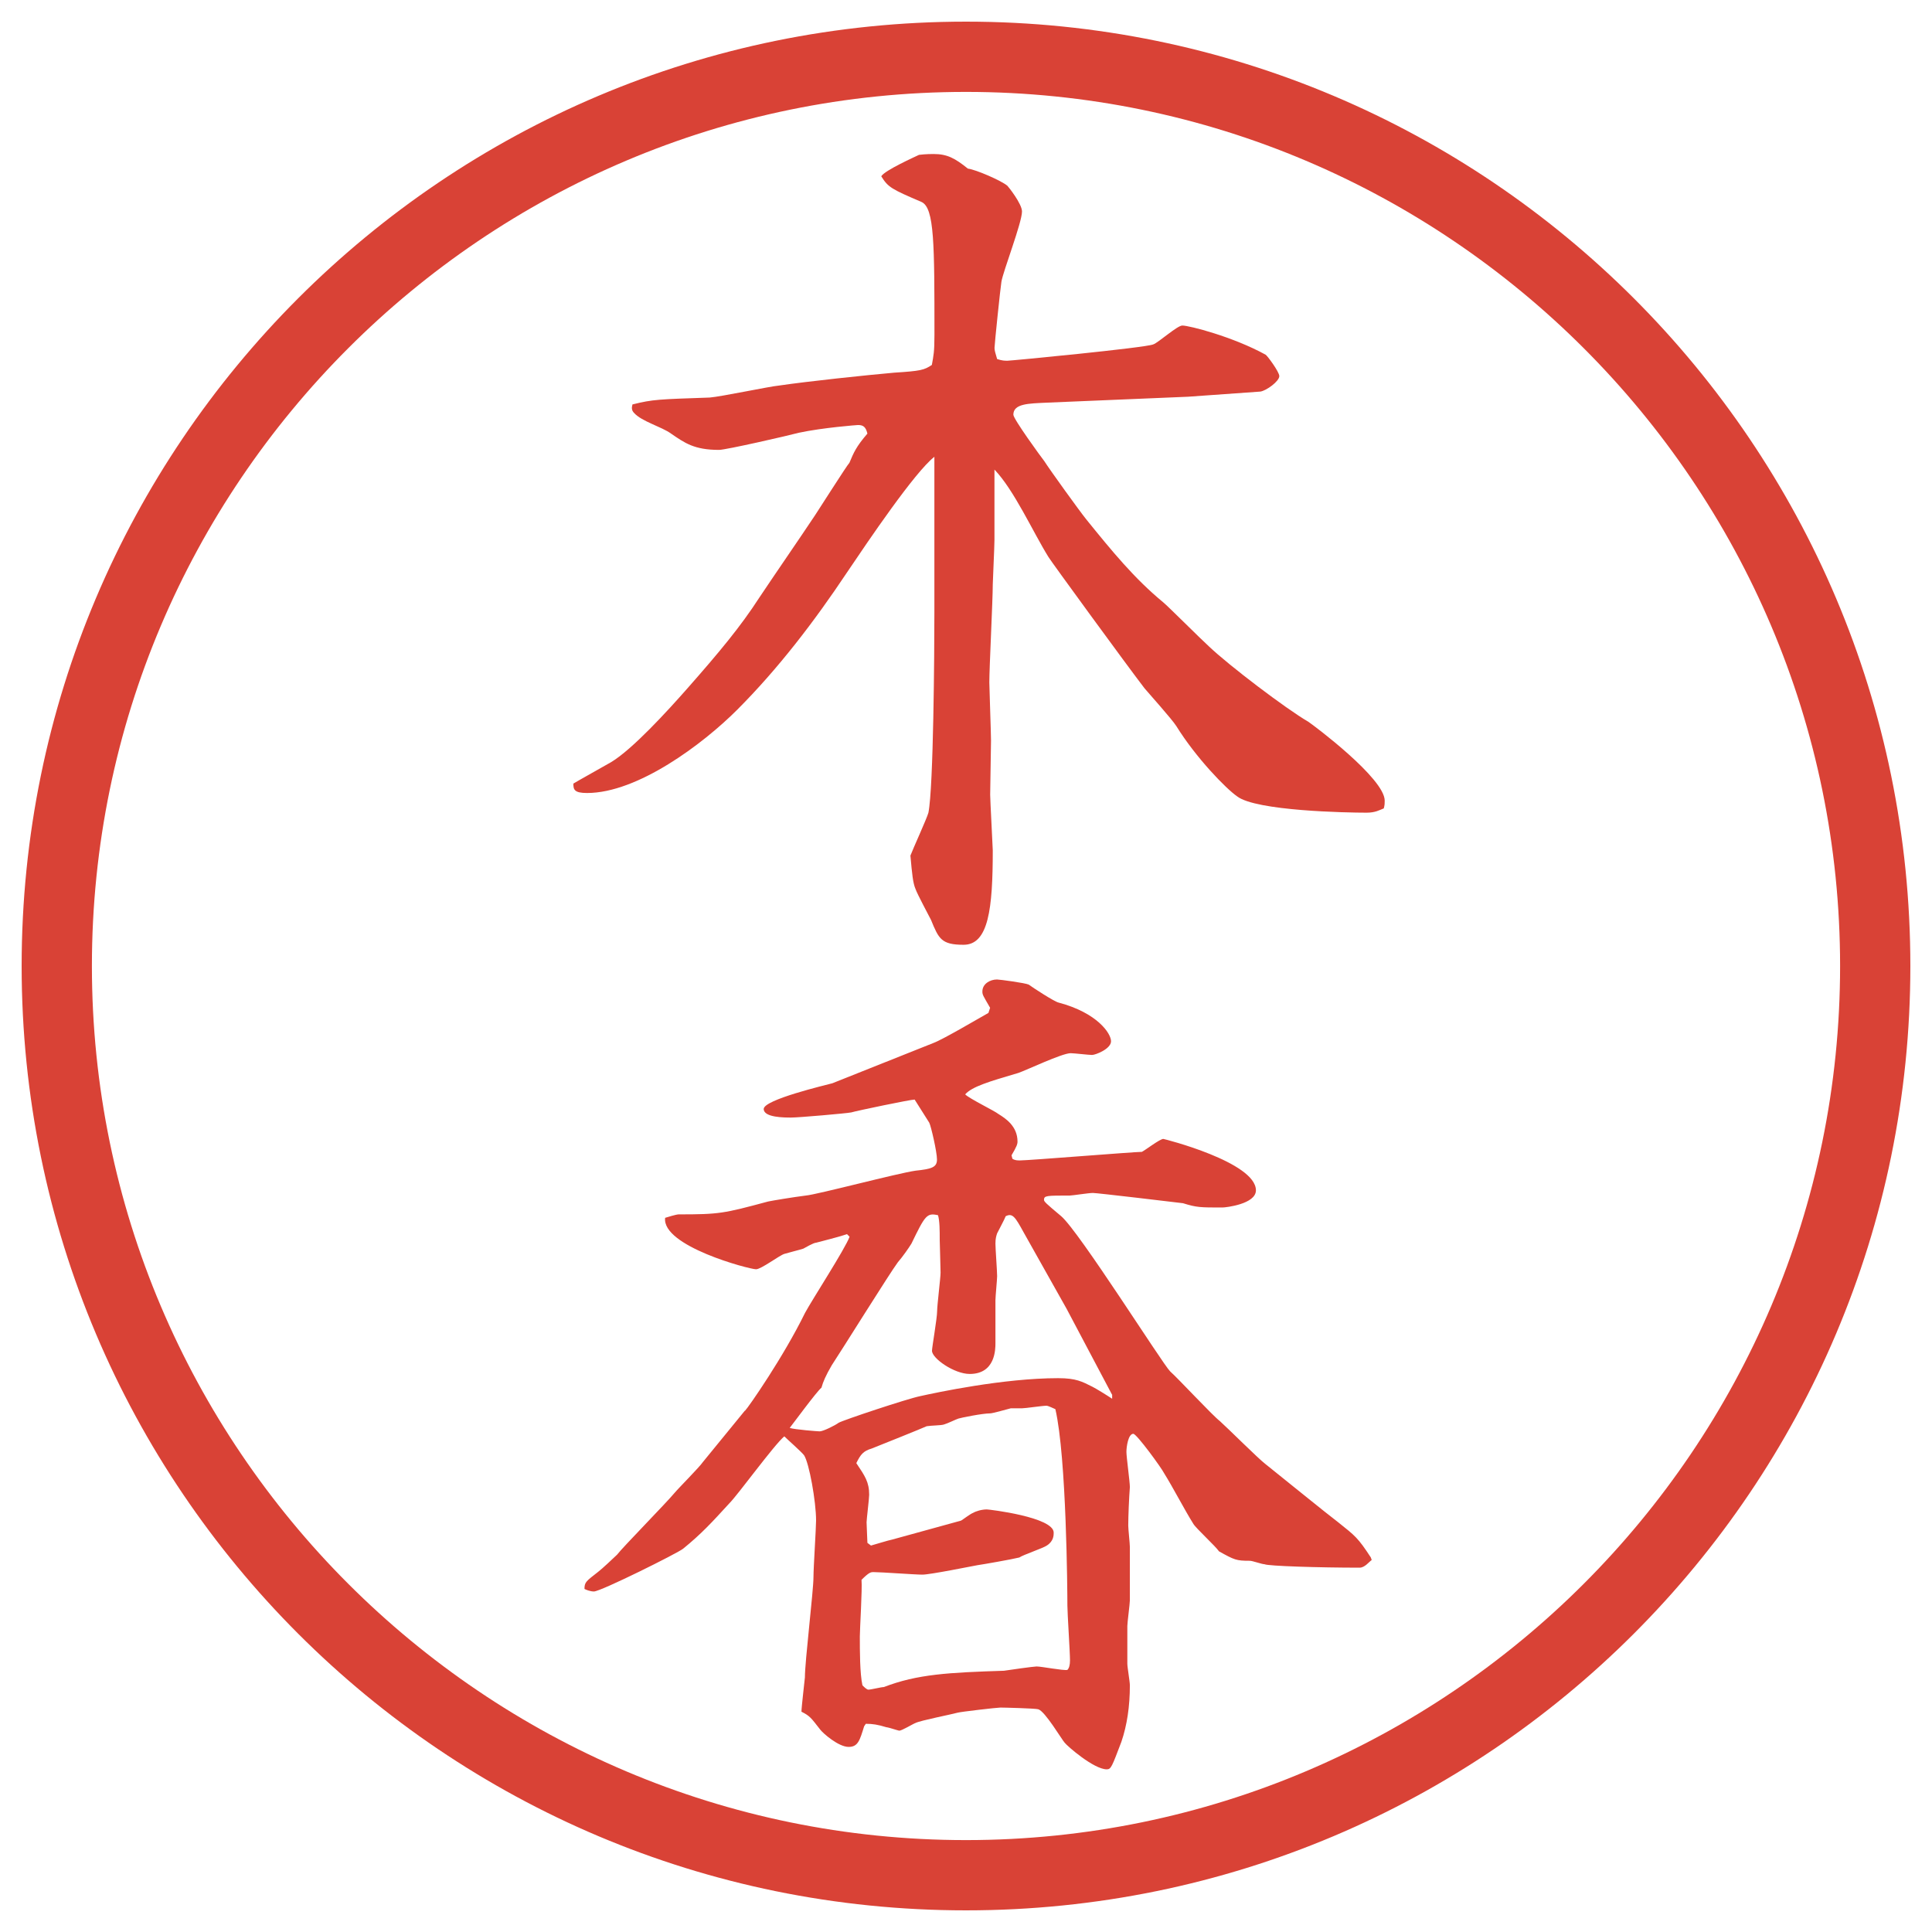
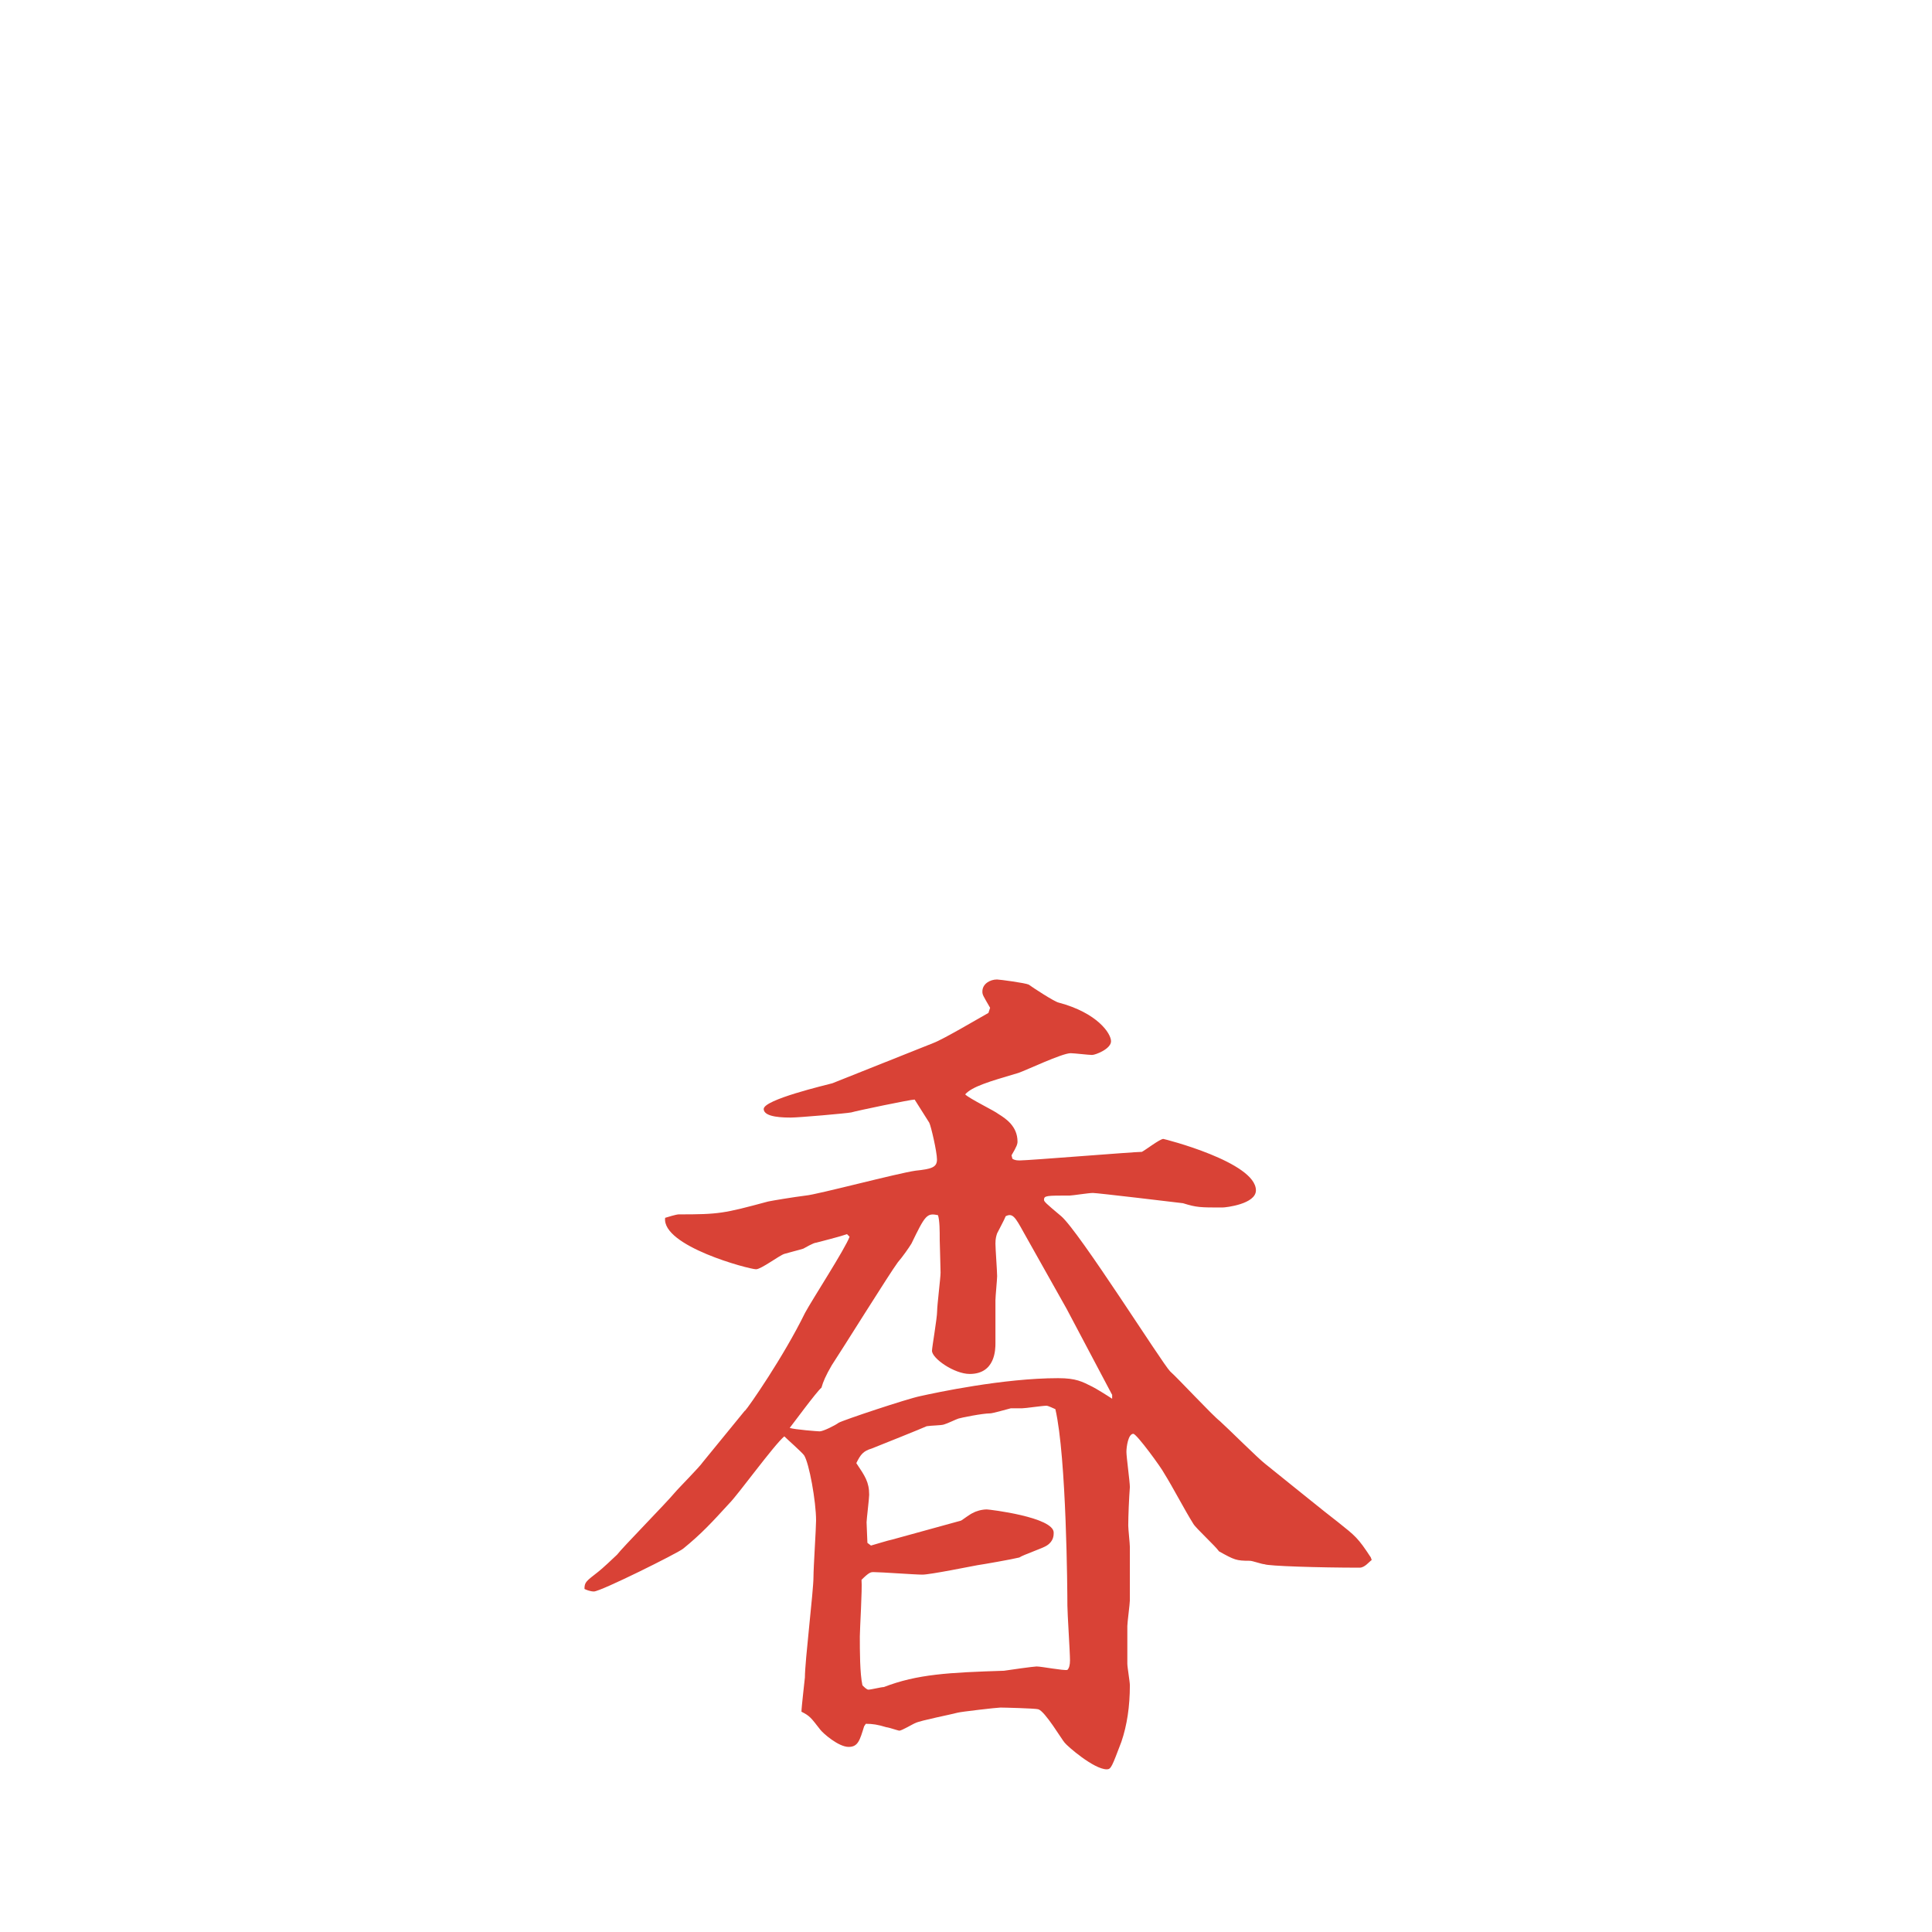
<svg xmlns="http://www.w3.org/2000/svg" id="_レイヤー_1" data-name="レイヤー 1" version="1.1" viewBox="0 0 27.496 27.496">
  <g id="_楕円形_1" data-name="楕円形 1">
-     <path d="M13.748,1.308c6.859,0,12.44,5.581,12.44,12.44s-5.581,12.44-12.44,12.44S1.308,20.607,1.308,13.748,6.889,1.308,13.748,1.308M13.748.308C6.325.308.308,6.325.308,13.748s6.017,13.44,13.44,13.44,13.44-6.017,13.44-13.44S21.171.308,13.748.308h0Z" fill="#d94236" stroke-width="0" />
-   </g>
+     </g>
  <g>
-     <path d="M16.912,5.646l-2.025.085c-.244.012-.465.012-.465.171,0,.061.391.598.439.659.086.134.5.708.598.83.366.452.684.842,1.099,1.184.061.049.537.525.646.623.281.269,1.1.891,1.416,1.074.074.049,1.087.806,1.087,1.123,0,.037,0,.061-.013.11-.061.024-.121.061-.244.061-.28,0-1.574-.024-1.843-.232-.159-.11-.586-.549-.866-1.001-.062-.098-.391-.464-.452-.537-.244-.317-1.331-1.807-1.367-1.868-.22-.354-.488-.952-.769-1.245v1.001c0,.098-.024.586-.024.635,0,.22-.049,1.184-.049,1.392,0,.073.024.72.024.83,0,.122-.012.659-.012.769,0,.073.037.757.037.793,0,.83-.061,1.343-.415,1.343-.317,0-.354-.085-.464-.354-.037-.073-.195-.366-.22-.439-.037-.085-.049-.208-.073-.476.037-.098.232-.525.256-.61.073-.366.085-2.295.085-2.844v-2.222c-.281.22-.94,1.196-1.245,1.648-.464.696-.977,1.367-1.562,1.953-.488.488-1.416,1.184-2.136,1.184-.183,0-.195-.049-.195-.134.037-.024.452-.256.537-.305.305-.183.806-.732,1.086-1.05.452-.513.757-.879,1.025-1.294.22-.33.574-.842.793-1.172.049-.073.452-.708.488-.745.061-.146.098-.232.256-.415-.024-.098-.061-.122-.134-.122-.012,0-.5.037-.842.11-.134.037-1.038.244-1.135.244-.354,0-.488-.098-.684-.232-.134-.098-.415-.171-.525-.293-.037-.037-.037-.073-.024-.122.293-.073.378-.073,1.099-.098.159-.012.854-.159.989-.171.415-.061,1.221-.146,1.636-.183.378-.024.427-.037.537-.11.024-.134.037-.183.037-.427,0-1.294,0-1.807-.183-1.892-.427-.183-.476-.208-.574-.366.049-.085.488-.281.537-.305.098-.012.183-.012.208-.012.195,0,.305.061.488.208.11.012.477.171.562.244.013.012.208.256.208.366,0,.159-.27.854-.293,1.001-.013.073-.098.891-.098.94,0,.037.012.073.037.159.073.024.11.024.146.024.049,0,1.953-.183,2.075-.232.073-.024.342-.269.415-.269.098,0,.72.159,1.185.415.023.012.195.244.195.305,0,.073-.184.208-.27.22l-1.025.073Z" fill="#d94236" stroke-width="0" />
    <path d="M10.602,20.079c.049-.049.549-.769.854-1.392.098-.184.574-.916.635-1.086l-.037-.037c-.073.024-.11.037-.439.122-.037,0-.159.073-.183.085-.037.013-.232.062-.269.074-.073.023-.33.219-.403.219-.098,0-1.343-.329-1.294-.732.159-.049.183-.049.195-.049.574,0,.635-.012,1.27-.183.061-.013.354-.062.537-.085.159-.013,1.306-.318,1.562-.354.232-.024.305-.049.305-.159,0-.109-.085-.476-.11-.524-.061-.098-.146-.231-.208-.329-.061,0-.818.158-.903.183-.061.013-.745.073-.854.073-.098,0-.391,0-.391-.122,0-.134.891-.342.977-.366l1.44-.574c.134-.049.671-.366.781-.427l.024-.073c-.098-.171-.11-.183-.11-.232,0-.11.11-.171.208-.171.036,0,.403.049.452.073.049.037.365.244.426.256.55.146.745.439.745.55,0,.109-.221.195-.27.195s-.256-.025-.305-.025c-.122,0-.634.244-.744.281-.416.122-.66.195-.757.305.061.062.415.232.476.281.098.061.269.171.269.391,0,.037-.013.073-.085.195l.012.049c.037.024.073.024.109.024.123,0,1.624-.122,1.734-.122.049-.024.256-.184.305-.184.012,0,1.318.33,1.318.732,0,.195-.428.244-.477.244-.316,0-.365,0-.561-.061-.098-.012-1.221-.146-1.282-.146s-.293.037-.329.037c-.33,0-.367,0-.367.061,0,.024.025.049.244.232.257.219,1.441,2.1,1.551,2.209.122.109.598.623.708.708.11.098.55.537.647.61.17.135.891.721,1.037.83.244.195.281.22.464.5l.013.037c-.037.024-.098.109-.172.109-.573,0-1.306-.023-1.354-.049-.036,0-.171-.049-.208-.049-.195,0-.219-.012-.439-.134-.049-.073-.329-.329-.365-.391-.123-.195-.293-.524-.416-.72-.036-.074-.391-.562-.439-.562-.072,0-.098.184-.098.257s.049.427.049.501c-.012.158-.023.414-.023.549,0,.049.023.256.023.305v.758c0,.049-.036.316-.036.365v.537c0,.049.036.257.036.306q0,.452-.121.806c-.135.354-.146.391-.208.391-.183,0-.562-.33-.599-.379-.036-.036-.28-.451-.377-.476-.049-.013-.488-.024-.537-.024s-.574.061-.61.073c-.085.024-.525.11-.598.146-.037.013-.195.11-.232.11-.012,0-.159-.049-.183-.049-.122-.037-.195-.049-.293-.049l-.024.036c-.061.195-.085.293-.22.293-.146,0-.366-.195-.403-.244-.134-.171-.146-.195-.269-.257,0-.061.049-.476.049-.488,0-.231.122-1.232.122-1.428,0-.135.037-.695.037-.806,0-.269-.098-.817-.171-.928-.037-.049-.244-.231-.281-.269-.146.122-.659.83-.781.952-.256.28-.403.439-.659.647-.073.061-1.172.609-1.27.609-.049,0-.11-.023-.134-.036,0-.098.024-.11.195-.244.049-.036.232-.208.269-.244.073-.098.696-.732.818-.879.061-.073.354-.366.403-.439l.598-.732ZM15.826,19.848l-.646-1.221-.611-1.087c-.121-.22-.158-.28-.256-.231-.024.061-.086.17-.122.244-.012.036-.024.072-.024.146,0,.072.024.391.024.463,0,.049-.024.293-.024.342v.611c0,.085,0,.439-.366.439-.22,0-.537-.221-.537-.33,0-.049.073-.464.073-.562,0-.085.049-.476.049-.55,0-.072-.012-.427-.012-.463,0-.135,0-.27-.024-.354-.159-.036-.183,0-.378.403-.037.061-.122.183-.195.268-.11.146-.818,1.282-.94,1.465-.085.146-.122.232-.146.318-.073.061-.403.512-.452.573.073.024.403.049.427.049.049,0,.22-.085.269-.122.061-.037.977-.342,1.16-.379.22-.049,1.184-.256,1.964-.256.257,0,.342.049.488.122.049.024.208.122.281.171v-.061ZM12.396,21.996c.049-.013.244-.074.305-.086l.977-.269c.024-.013.134-.098.171-.11.037-.023.122-.049.195-.049.037,0,.952.11.952.33,0,.037,0,.122-.098.184-.049.036-.342.134-.391.17-.098.025-.513.098-.598.11-.073.013-.671.134-.781.134s-.586-.036-.696-.036c-.037,0-.061,0-.171.11.012.134-.024.695-.024.805,0,.208,0,.525.037.696.024.024.061.062.085.062.037,0,.183-.037.22-.037.476-.184.928-.207,1.709-.232.073-.012.427-.061.464-.061.073,0,.378.061.439.049q.037-.037.037-.135c0-.121-.037-.671-.037-.781,0-.183-.012-2.111-.171-2.795-.024-.012-.11-.049-.122-.049-.061,0-.305.037-.354.037h-.159c-.049.012-.256.072-.293.072-.11,0-.415.062-.452.074-.037.012-.159.072-.208.085-.037.013-.183.013-.244.024-.049.024-.659.269-.781.317-.122.036-.159.085-.22.208.122.183.183.268.183.451,0,.049-.037.354-.037.391,0,.049.012.256.012.293l.049.037Z" fill="#d94236" stroke-width="0" />
  </g>
</svg>